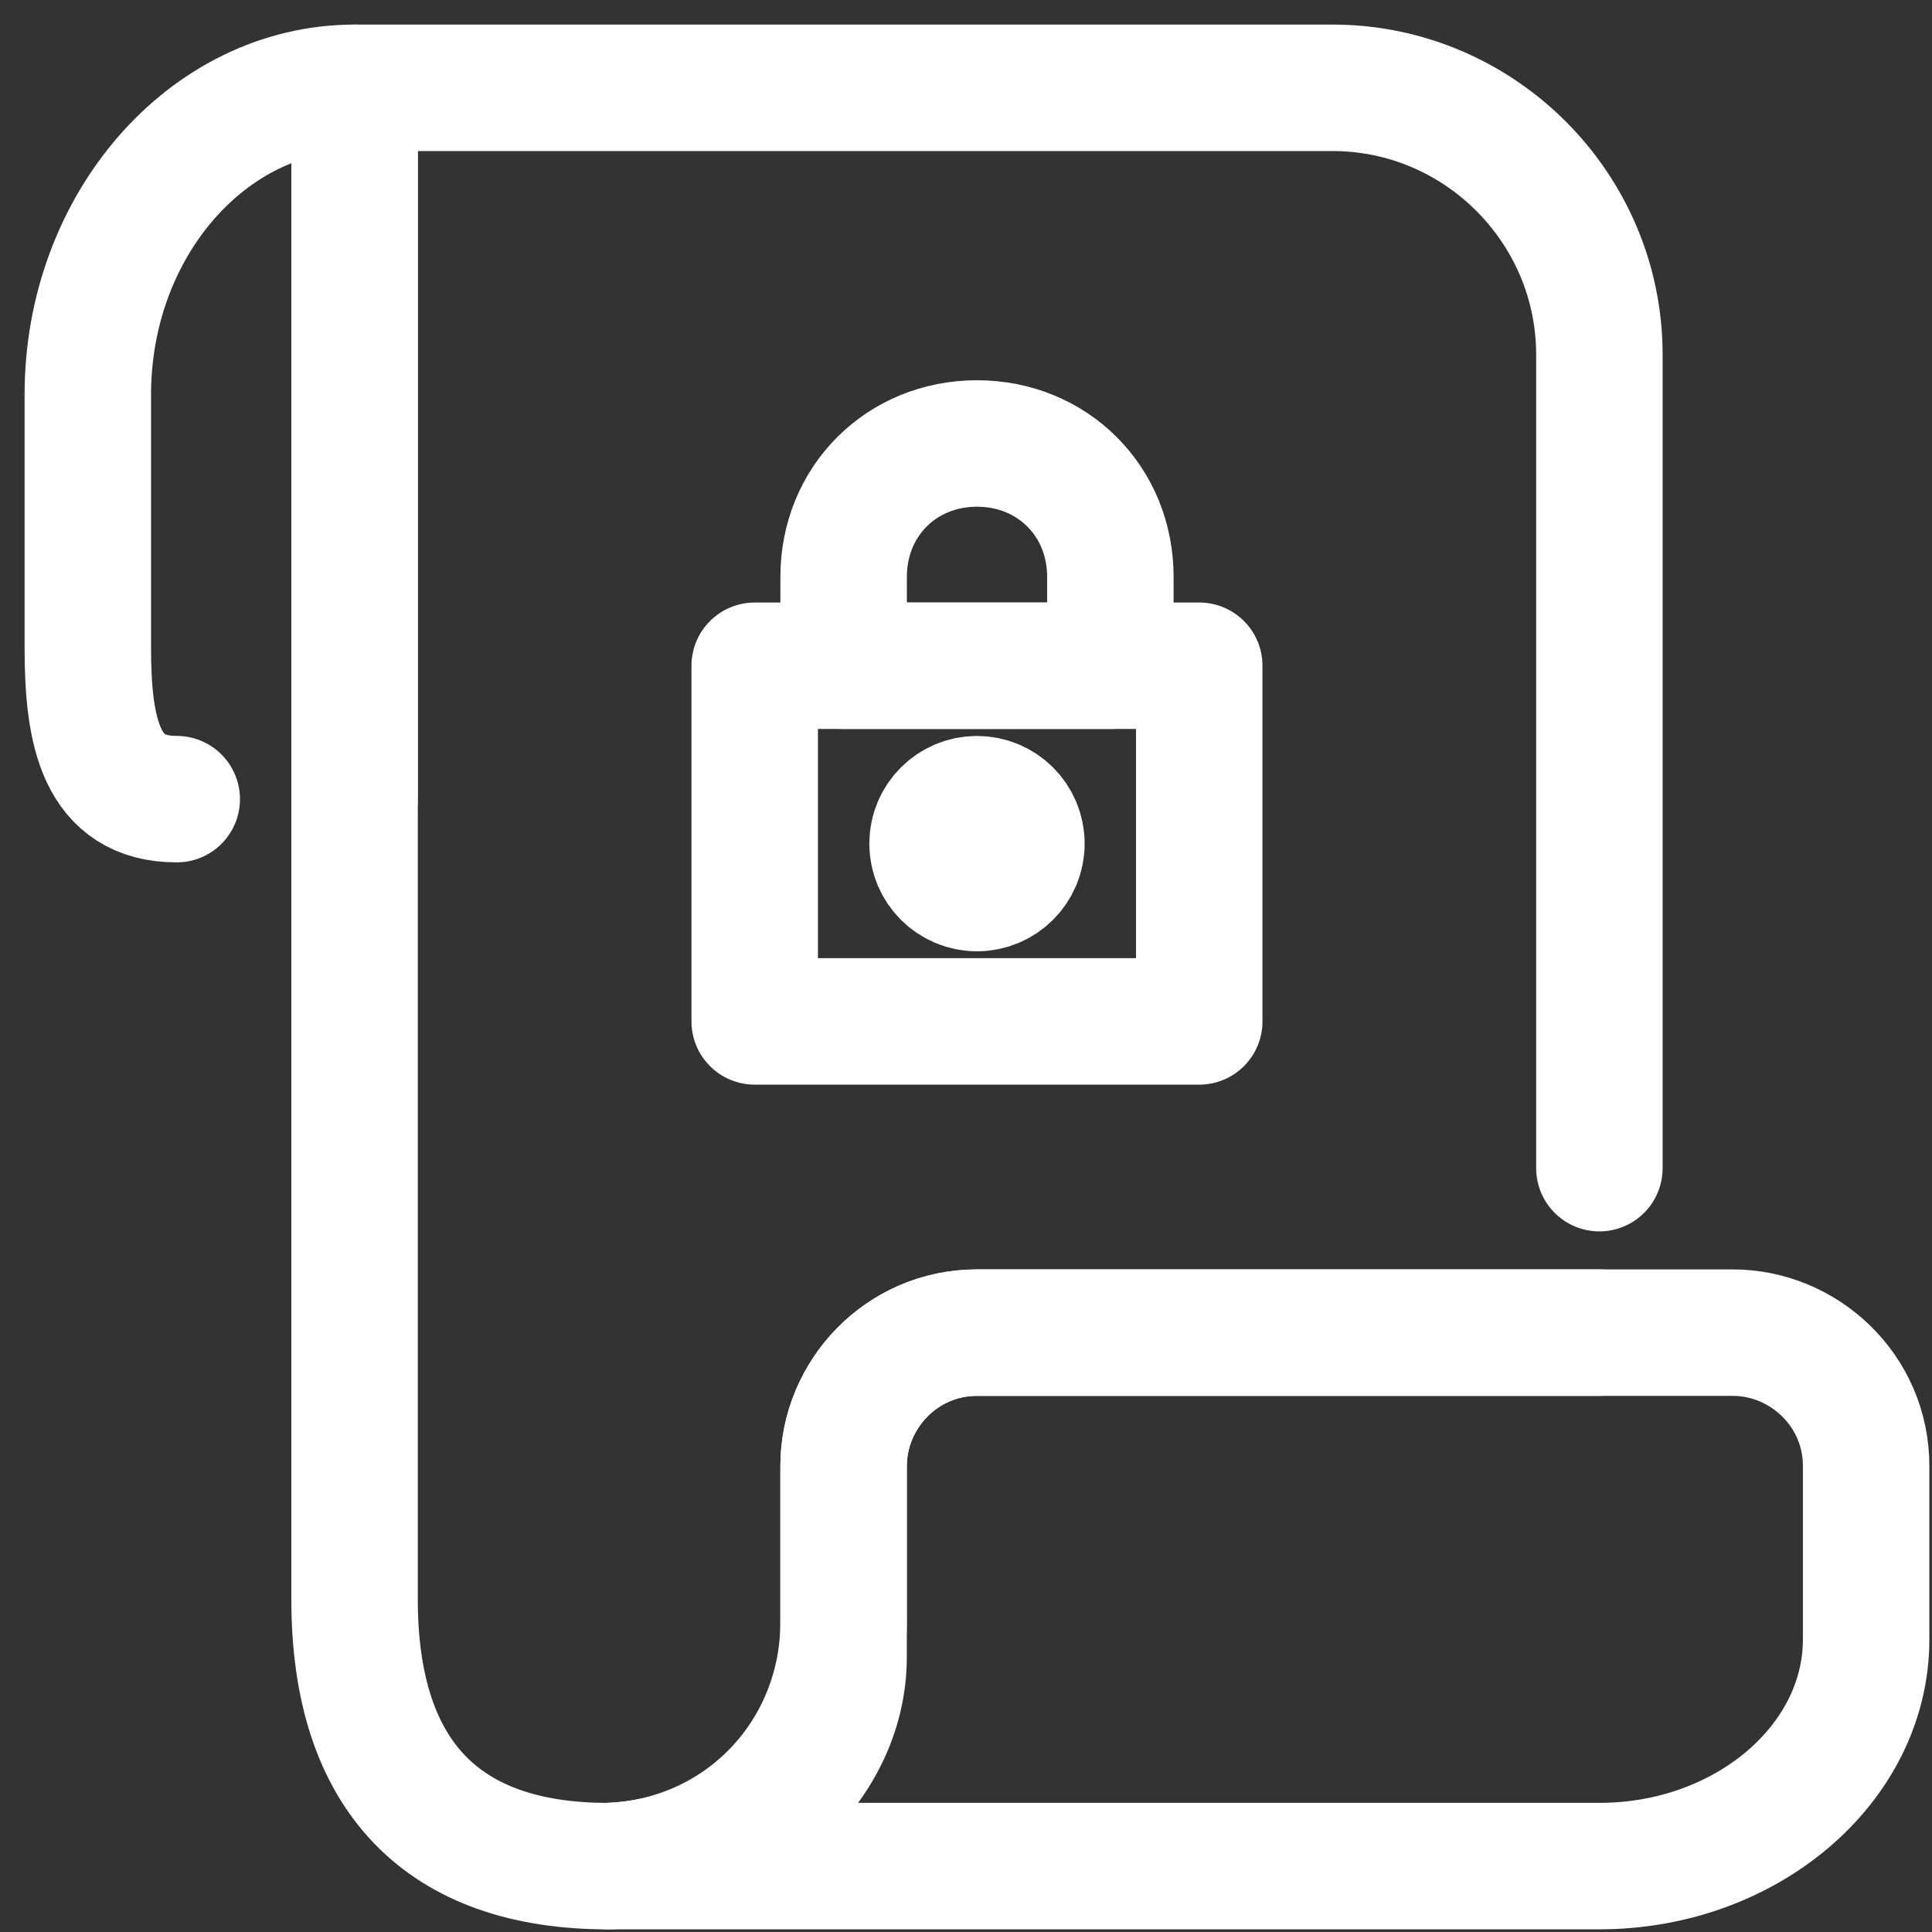
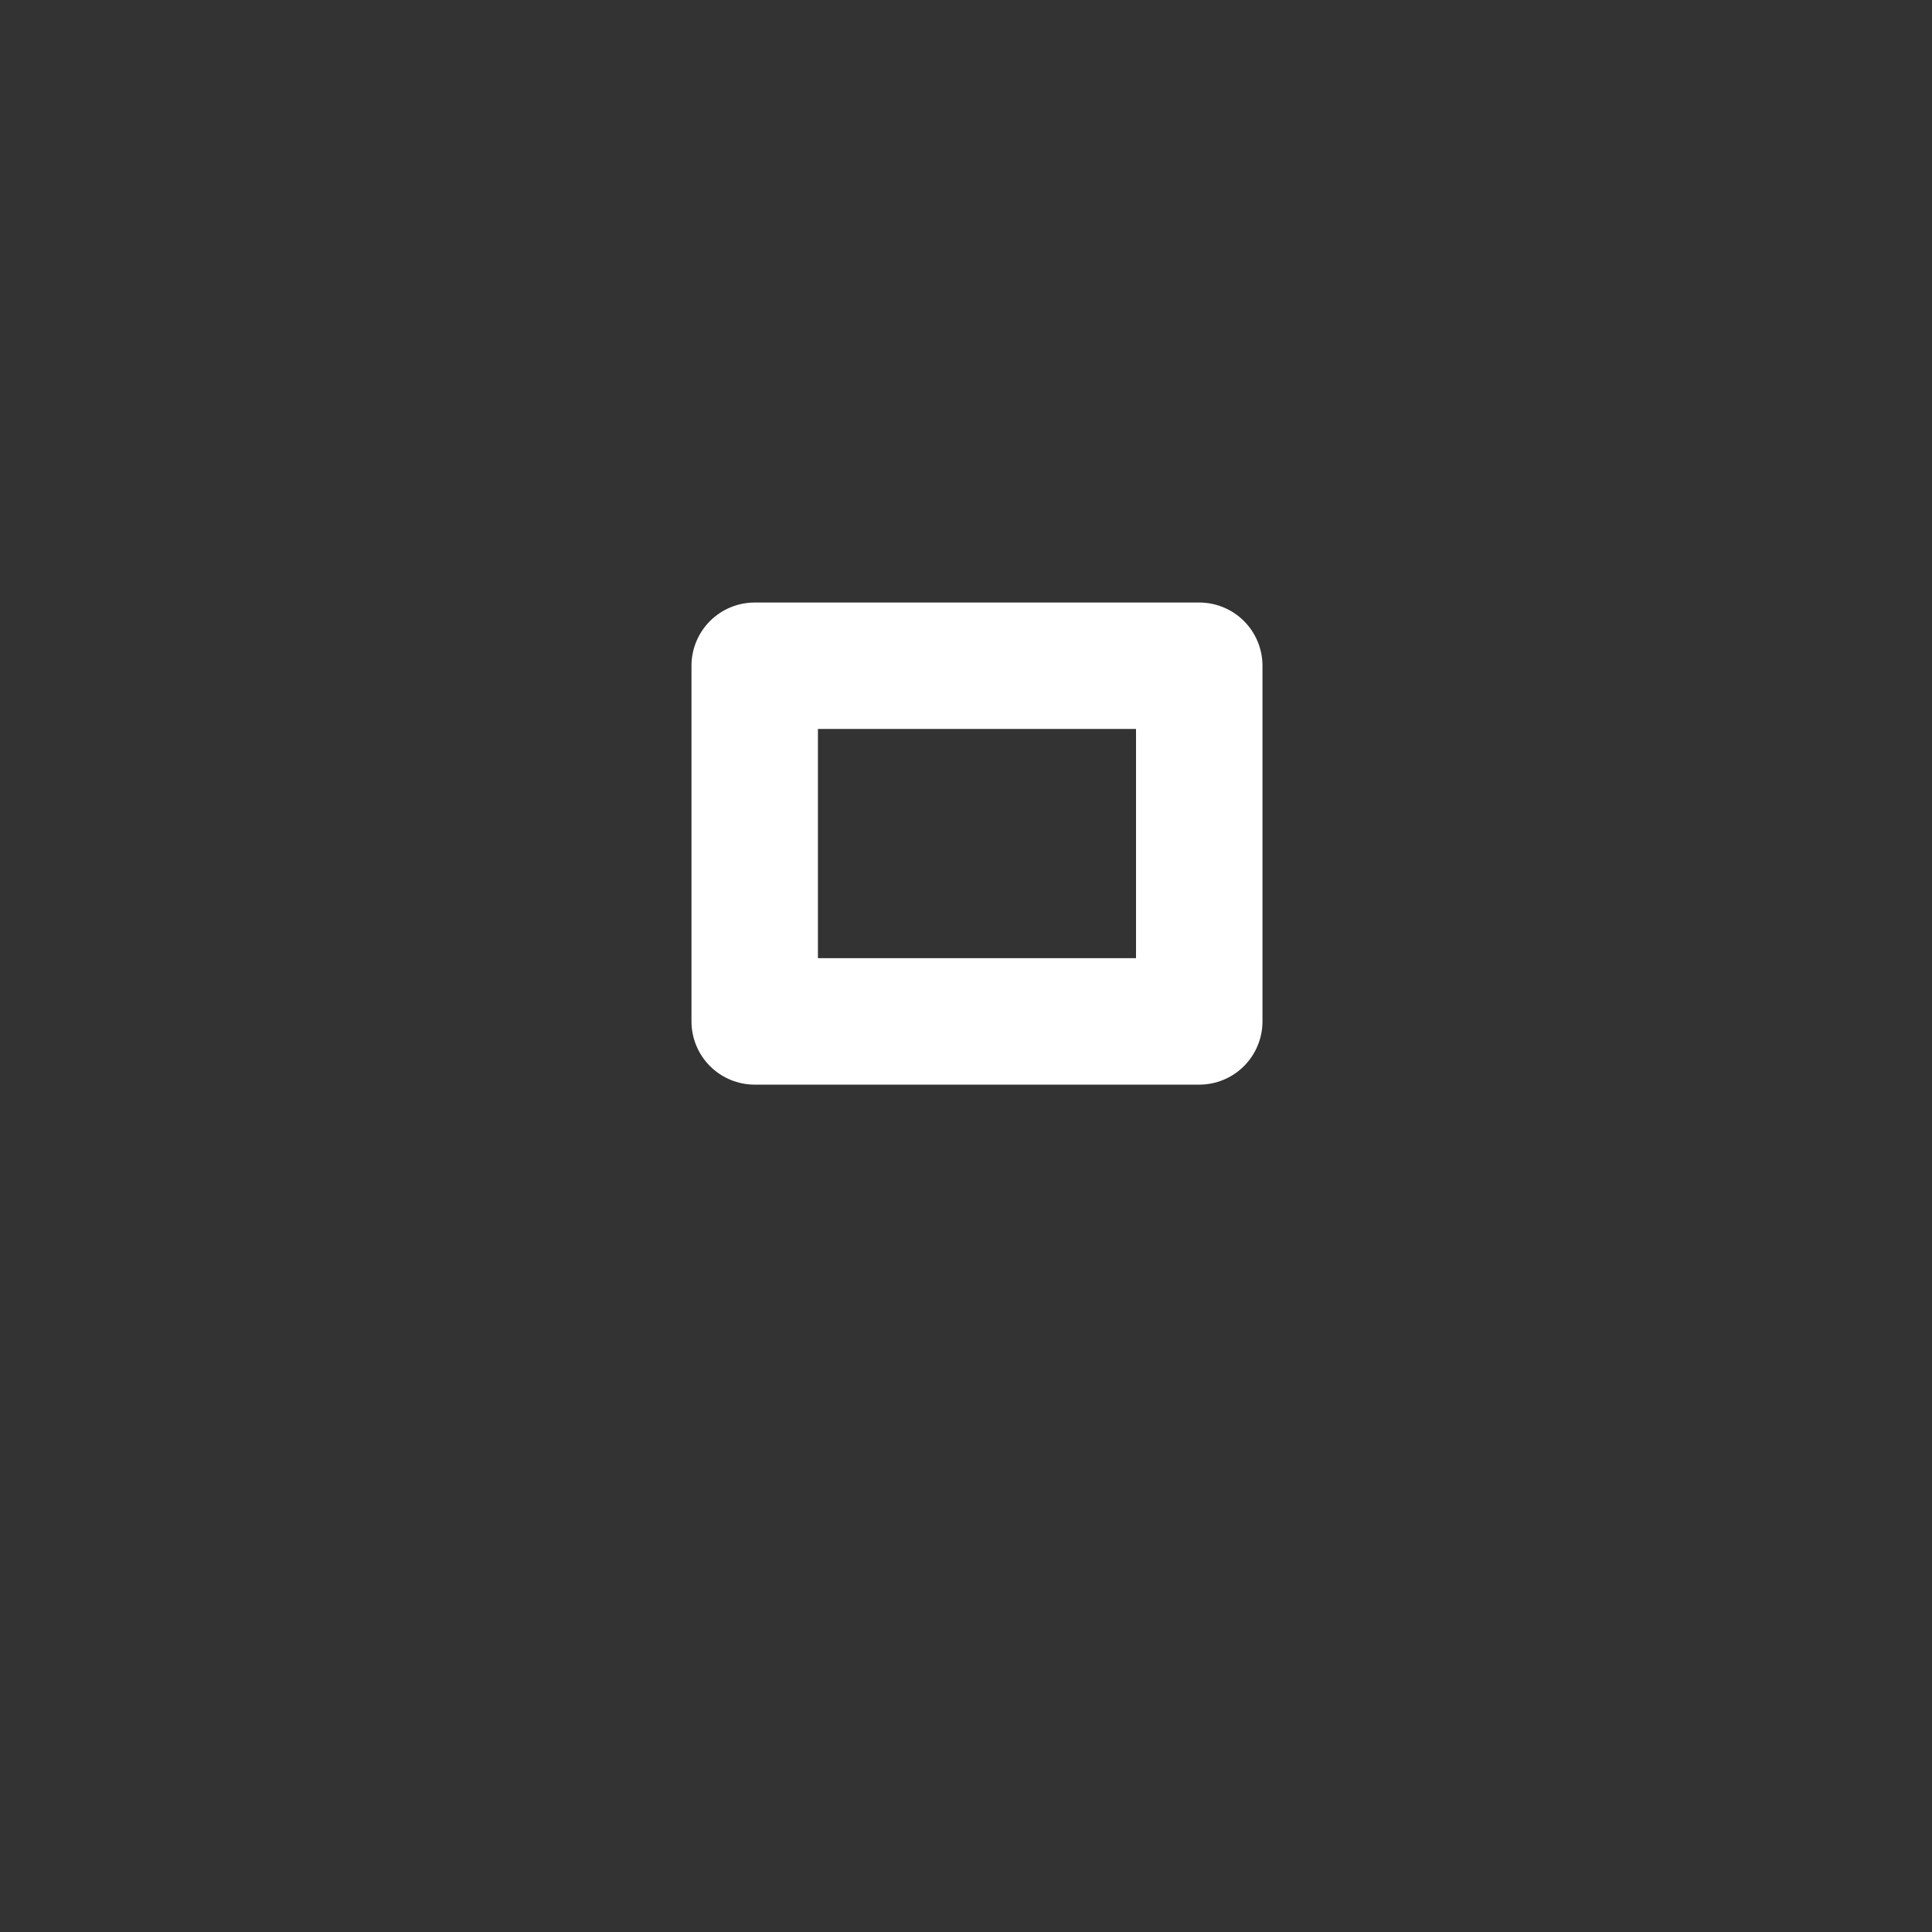
<svg xmlns="http://www.w3.org/2000/svg" width="44" height="44" viewBox="0 0 44 44" fill="none">
  <rect x="0" y="0" width="44" height="44" fill="#333333" stroke="none" />
-   <path d="M36.425 30.35H22.25C20.529 30.35 19.213 31.767 19.213 33.387V36.931C19.213 39.968 16.884 42.398 13.846 42.5C10.1 42.5 8.075 40.475 8.075 36.425V2H30.35C33.691 2 36.425 4.734 36.425 8.075V26.604" stroke="white" stroke-width="2.88" stroke-miterlimit="10" stroke-linecap="round" stroke-linejoin="round" />
-   <path d="M4.025 18.2C2.304 18.2 2 16.681 2 14.757V8.986C2 5.139 4.734 2 8.075 2V18.2" stroke="white" stroke-width="2.88" stroke-miterlimit="10" stroke-linecap="round" stroke-linejoin="round" />
-   <path d="M39.462 30.35C41.082 30.35 42.5 31.666 42.5 33.387V37.336C42.5 40.171 39.766 42.499 36.425 42.499H14.15C14.049 42.499 13.947 42.499 13.846 42.499C16.782 42.398 19.212 40.272 19.212 37.741V33.387C19.212 31.767 20.529 30.35 22.25 30.35H39.462Z" stroke="white" stroke-width="2.88" stroke-miterlimit="10" stroke-linecap="round" stroke-linejoin="round" />
  <path d="M27.312 15.162H17.188V23.262H27.312V15.162Z" stroke="white" stroke-width="2.88" stroke-miterlimit="10" stroke-linecap="round" stroke-linejoin="round" />
-   <path d="M25.288 15.162H19.213V13.137C19.213 11.416 20.529 10.1 22.25 10.1C23.972 10.1 25.288 11.416 25.288 13.137V15.162Z" stroke="white" stroke-width="2.88" stroke-miterlimit="10" stroke-linecap="round" stroke-linejoin="round" />
-   <circle cx="22.25" cy="19.213" r="1.012" fill="white" stroke="white" stroke-width="2.88" stroke-miterlimit="10" stroke-linecap="round" stroke-linejoin="round" />
</svg>